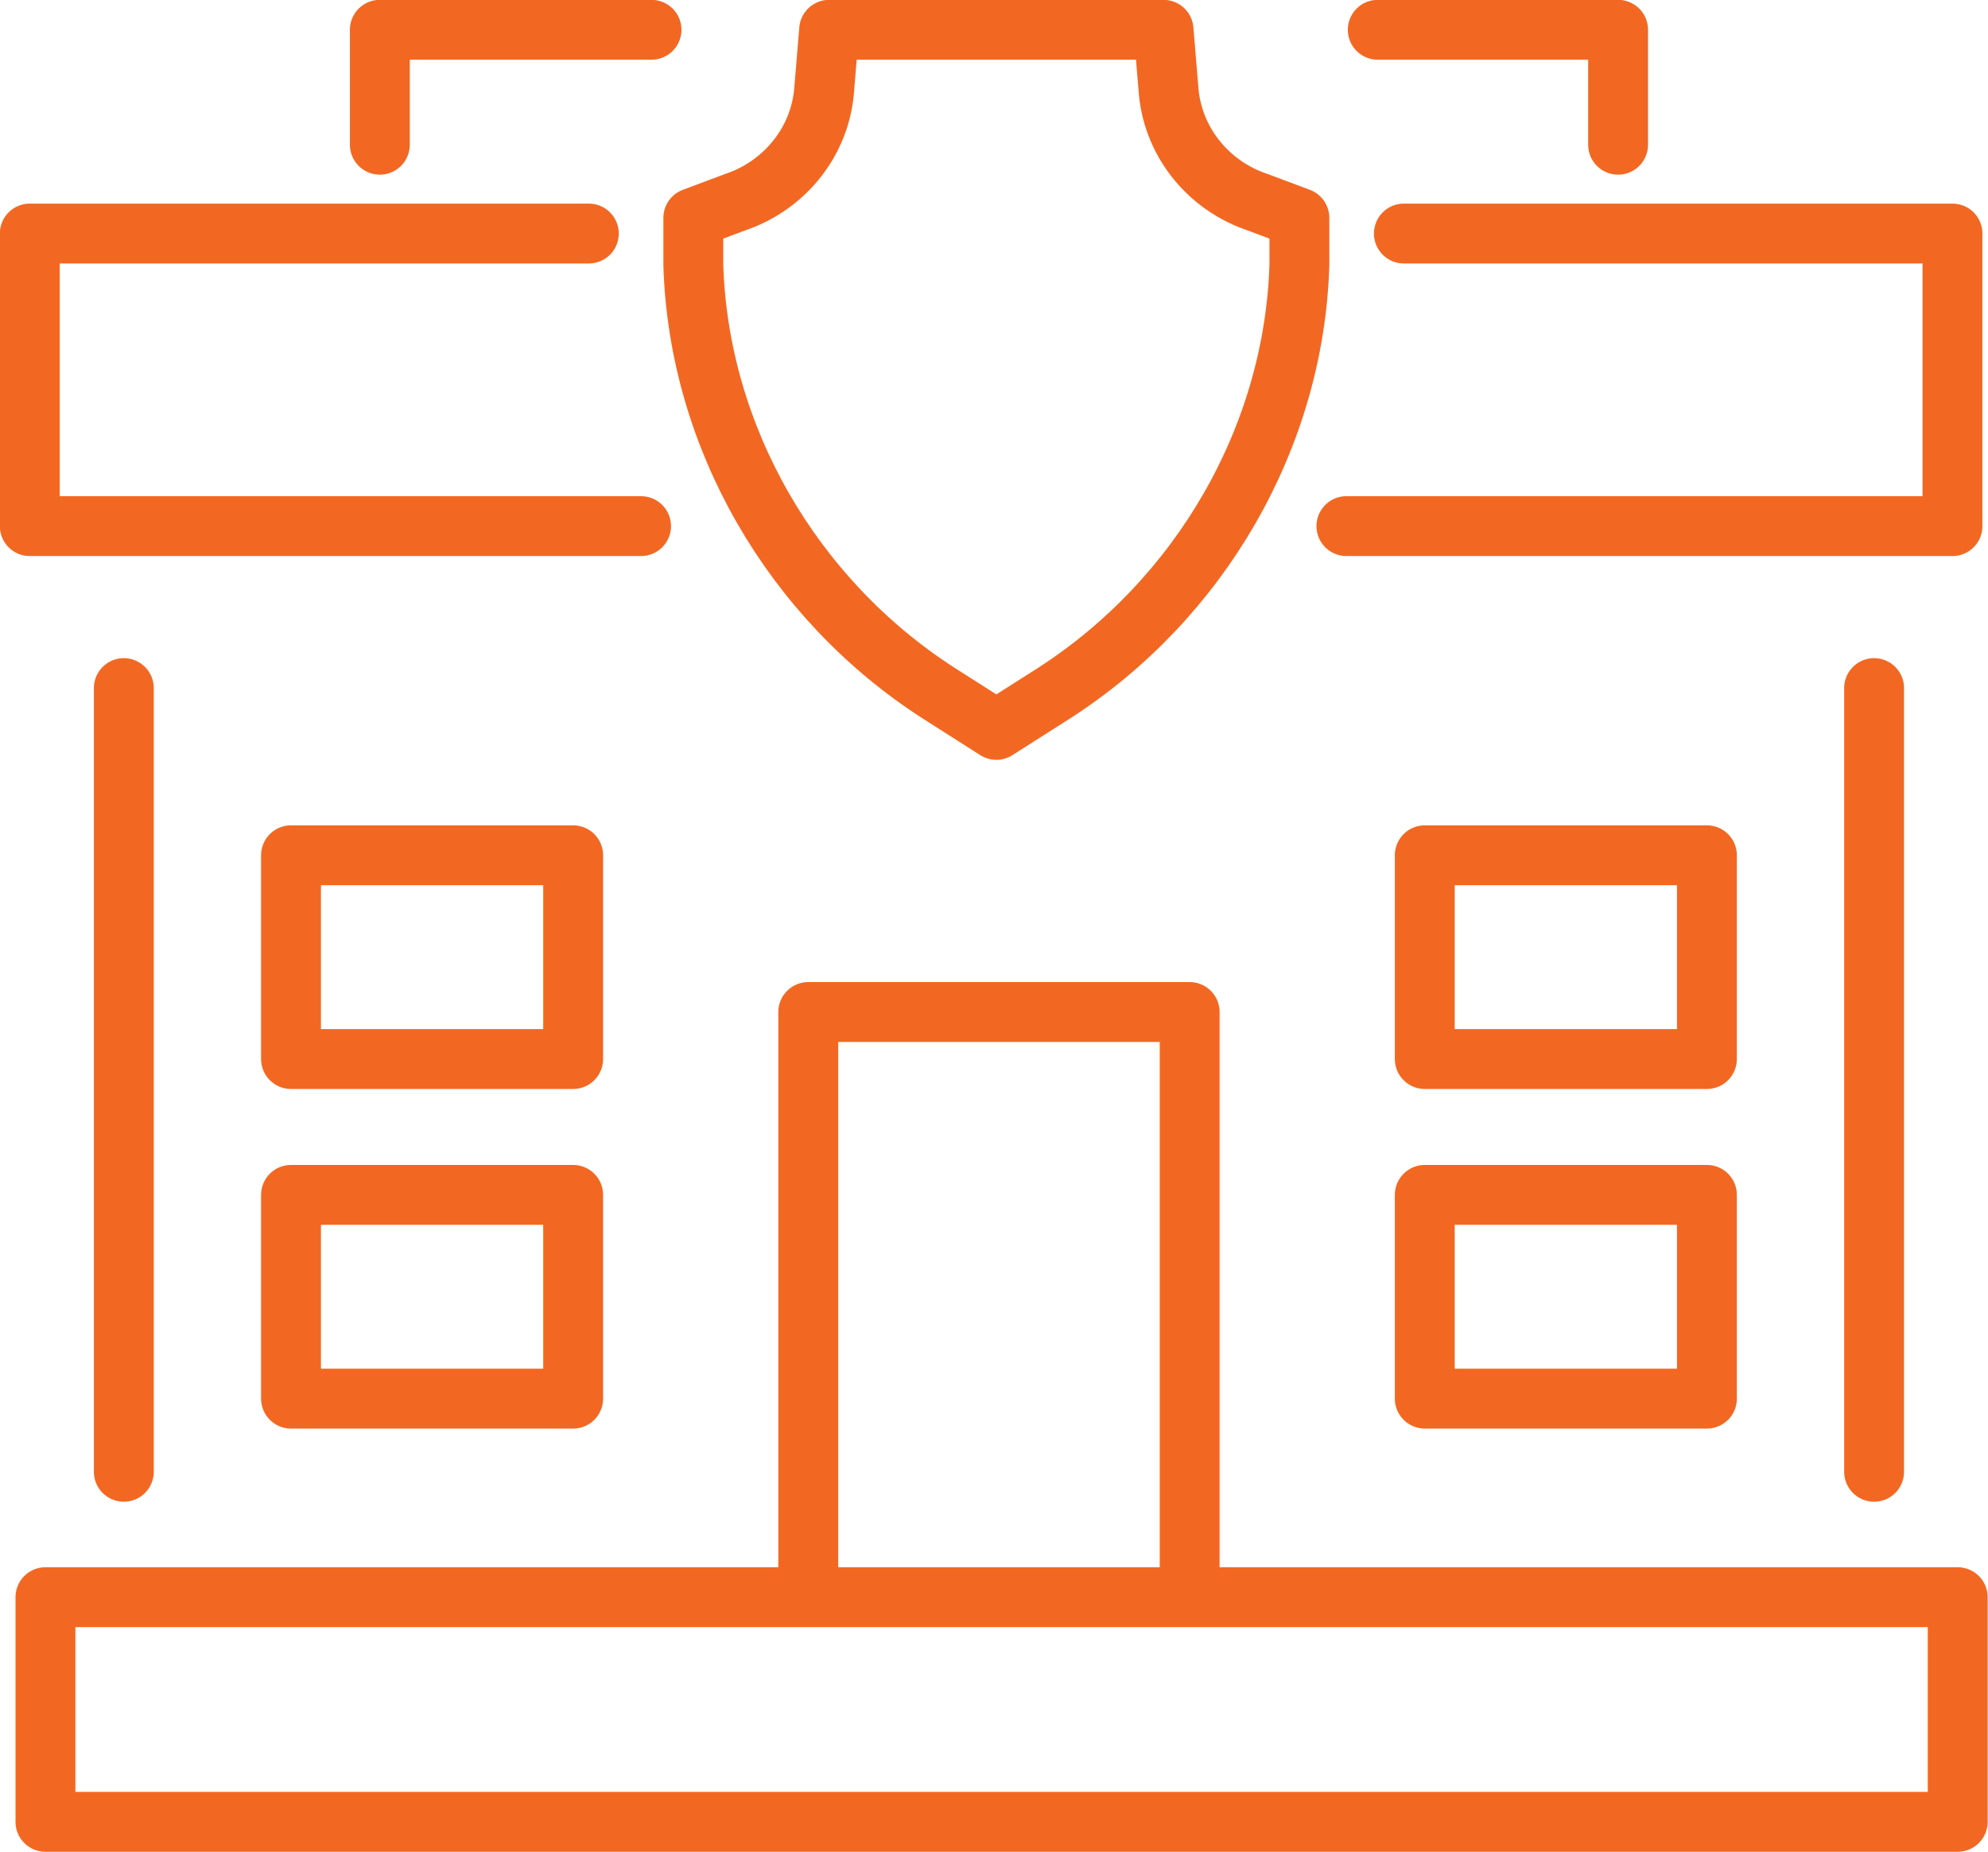
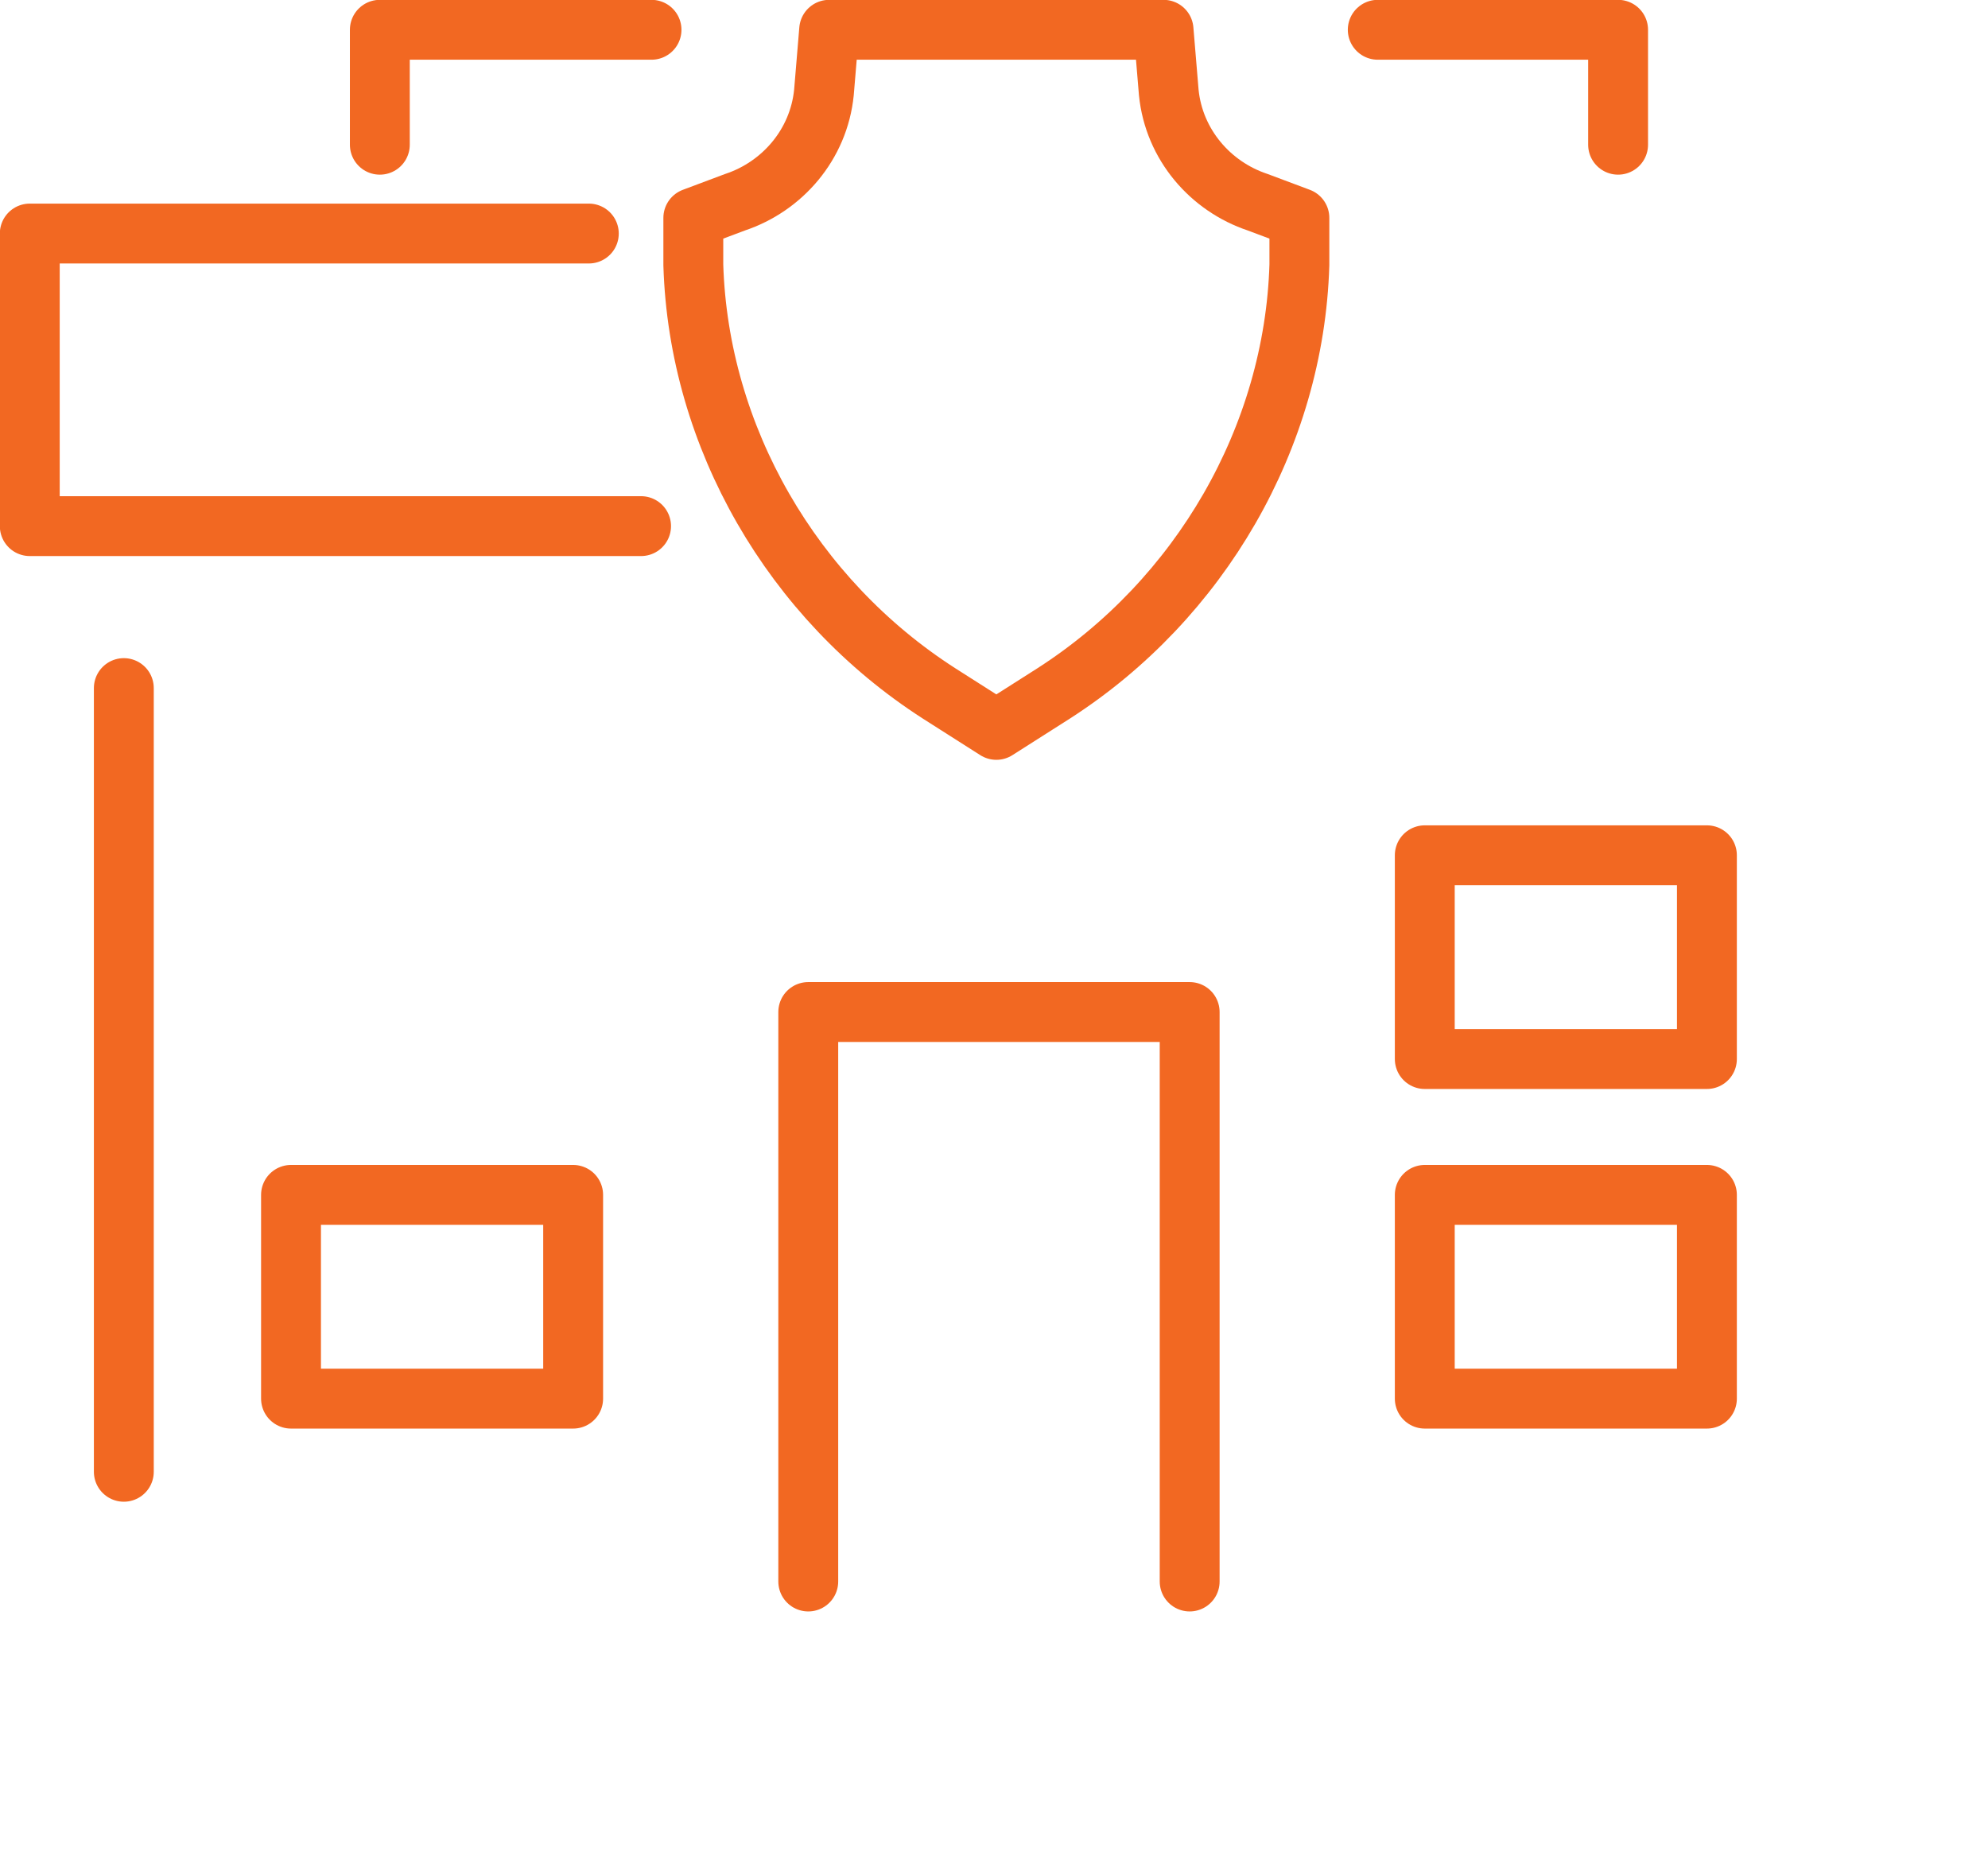
<svg xmlns="http://www.w3.org/2000/svg" version="1.1" id="Layer_1" x="0px" y="0px" style="enable-background:new 0 0 40 40;" xml:space="preserve" viewBox="1.33 2.53 38.05 35.45">
  <style type="text/css">
	.st0{fill:none;stroke:#F26822;stroke-width:1.146;stroke-linecap:round;stroke-linejoin:round;stroke-miterlimit:10;}
</style>
-   <line class="st0" x1="37.2" y1="15.7" x2="37.2" y2="30.7" />
  <line class="st0" x1="3.7" y1="30.7" x2="3.7" y2="15.7" />
-   <rect x="2.2" y="33.1" class="st0" width="36.6" height="4.3" />
-   <rect x="6.9" y="18.9" class="st0" width="5.4" height="3.9" />
  <rect x="6.9" y="25.4" class="st0" width="5.4" height="3.9" />
  <rect x="28.6" y="18.9" class="st0" width="5.4" height="3.9" />
  <rect x="28.6" y="25.4" class="st0" width="5.4" height="3.9" />
  <polyline class="st0" points="16.8,32.8 16.8,21.9 24.1,21.9 24.1,32.8 " />
  <polyline class="st0" points="13.6,12.6 1.9,12.6 1.9,7 12.6,7 " />
-   <polyline class="st0" points="28.2,7 38.7,7 38.7,12.6 27.1,12.6 " />
  <polyline class="st0" points="8.6,5.3 8.6,3.1 13.8,3.1 " />
  <polyline class="st0" points="27.7,3.1 32.3,3.1 32.3,5.3 " />
  <path class="st0" d="M19.3,15.8c-2.8-1.8-4.6-4.9-4.7-8.2l0-0.9l0.8-0.3c0.9-0.3,1.6-1.1,1.7-2.1l0.1-1.2h6.4l0.1,1.2  c0.1,1,0.8,1.8,1.7,2.1l0.8,0.3l0,0.9c-0.1,3.3-1.9,6.4-4.7,8.2l-1.1,0.7L19.3,15.8z" />
</svg>